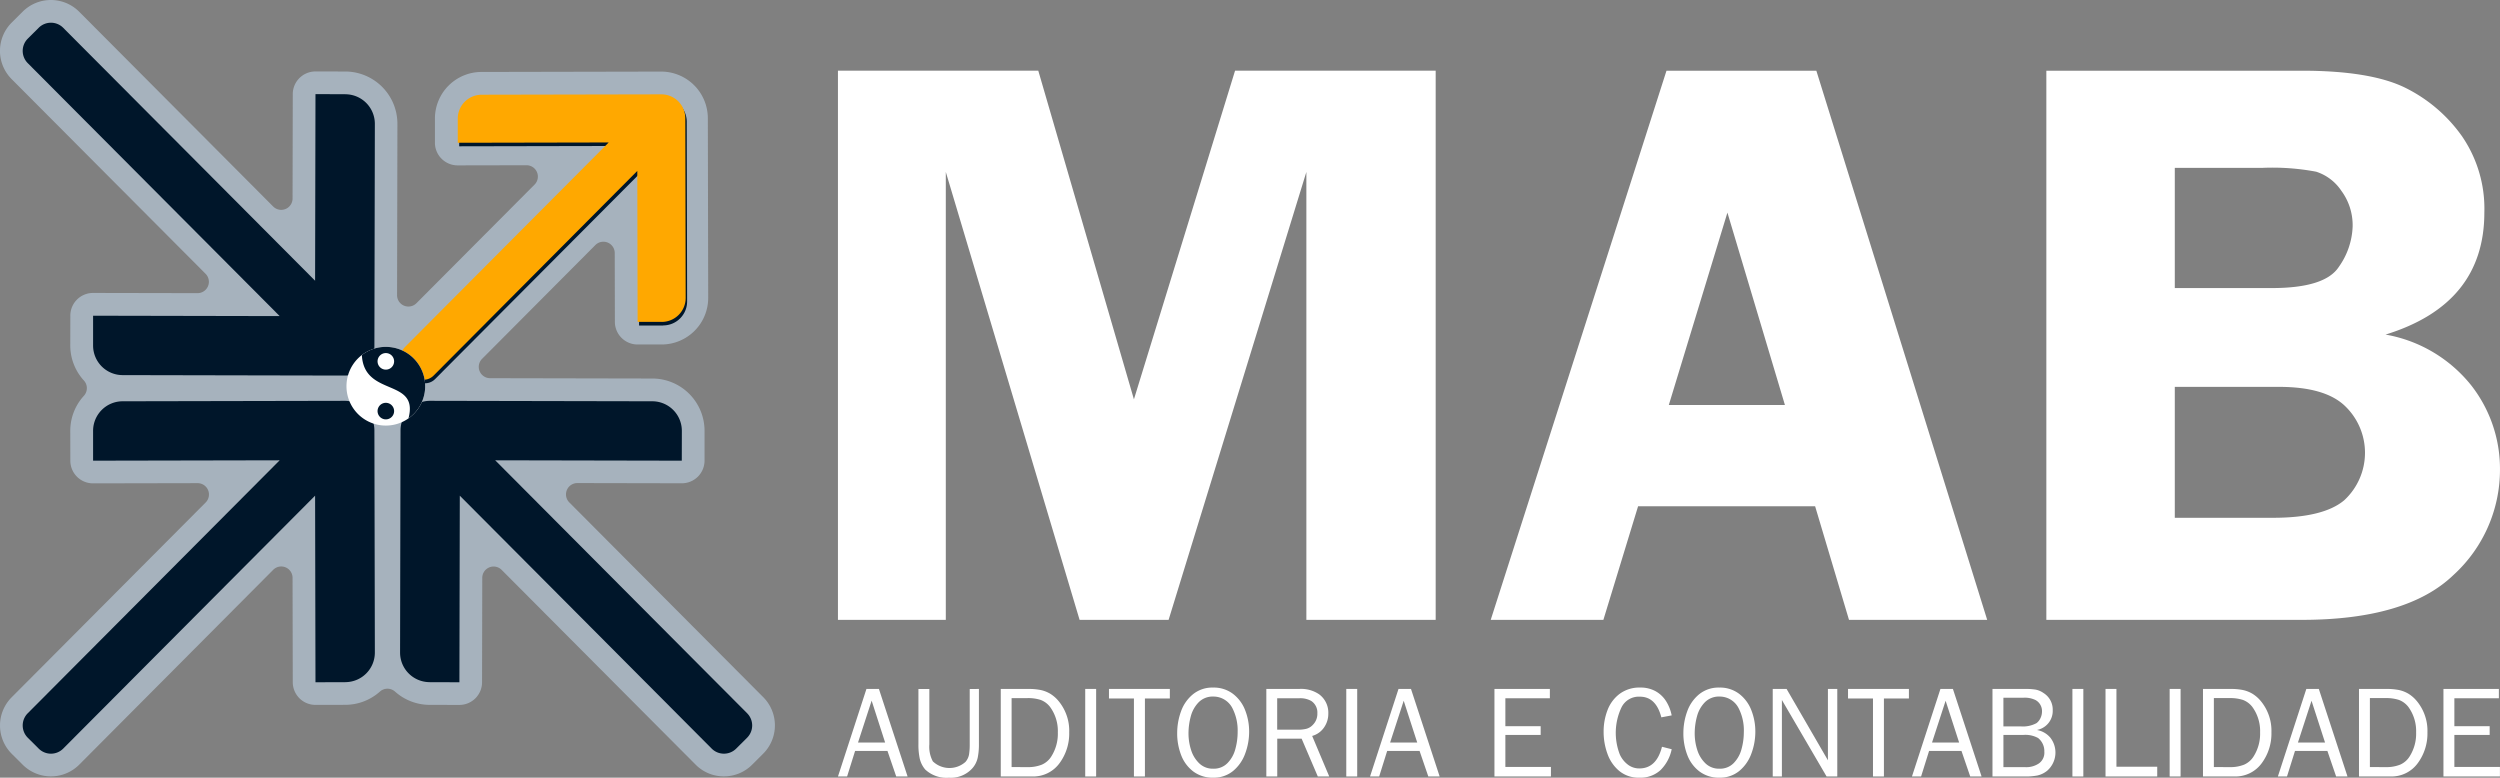
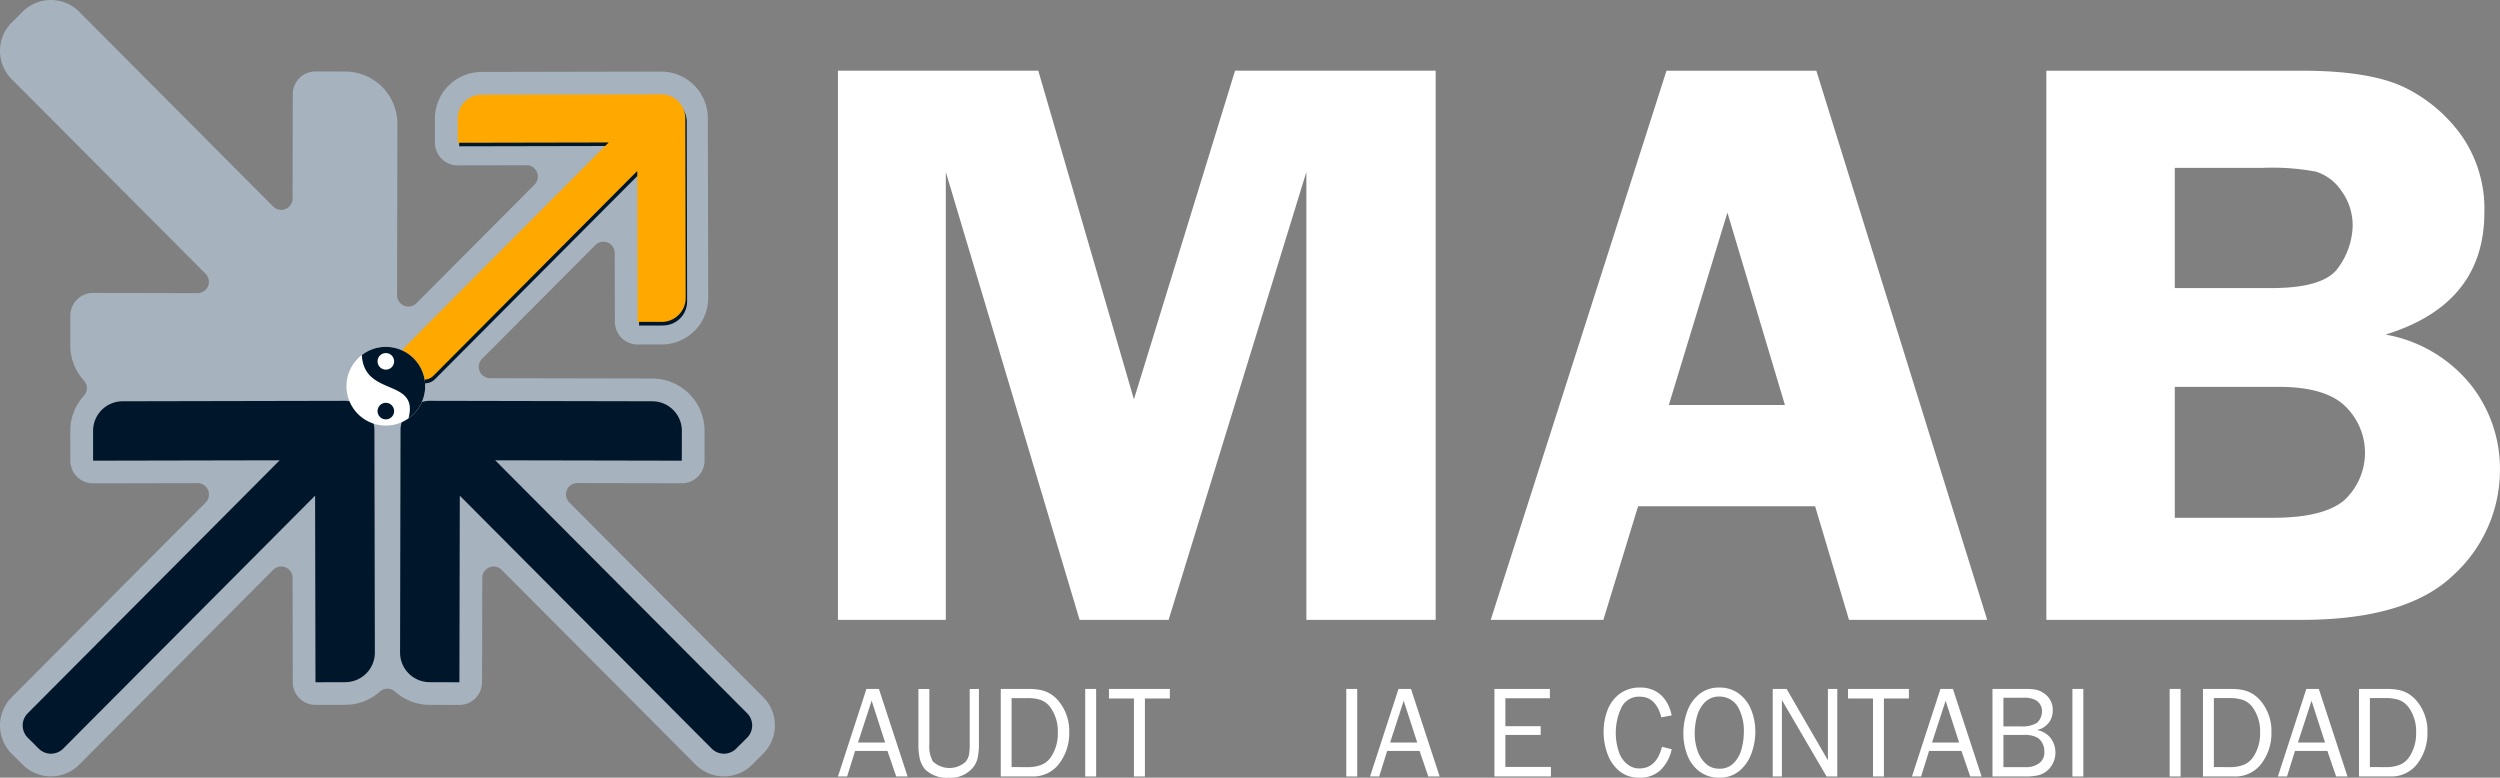
<svg xmlns="http://www.w3.org/2000/svg" width="203" height="63.146" viewBox="0 0 203 63.146">
  <rect x="0" y="0" width="203" height="63.146" fill="#808080" stroke="none" />
  <defs>
    <style>.a,.e{fill:#fff;}.b{fill:#a6b2bd;}.b,.c,.d,.e{fill-rule:evenodd;}.c{fill:#00162a;}.d{fill:#ffa800;}</style>
  </defs>
  <g transform="translate(-88.959 -81.068)">
    <path class="a" d="M297.04,255.365l-.71-2.074H293.7l-.649,2.074h-.741l2.312-7.109h1.013l2.328,7.109Zm-1.995-6.159-1.106,3.4h2.2l-1.095-3.4Z" transform="translate(-135.308 -111.246)" />
    <path class="a" d="M316.759,248.256v4.5a5.234,5.234,0,0,1-.1,1.09,1.915,1.915,0,0,1-.409.826,2.345,2.345,0,0,1-1.932.792,2.523,2.523,0,0,1-1.919-.665,2.105,2.105,0,0,1-.446-.892,5.38,5.38,0,0,1-.106-1.153v-4.494h.887v4.5a2.493,2.493,0,0,0,.285,1.378,1.957,1.957,0,0,0,2.644.047,1.264,1.264,0,0,0,.293-.6,5.008,5.008,0,0,0,.056-.821v-4.5Z" transform="translate(-148.312 -111.246)" />
    <path class="a" d="M331.82,248.256h2.248a5,5,0,0,1,.966.082,2.587,2.587,0,0,1,.789.3,2.776,2.776,0,0,1,.7.612,3.78,3.78,0,0,1,.855,2.531,4.048,4.048,0,0,1-.742,2.441,2.631,2.631,0,0,1-2.28,1.14H331.82v-7.109ZM334,254.605a3.012,3.012,0,0,0,1.153-.2,1.706,1.706,0,0,0,.792-.7,3.439,3.439,0,0,0,.509-1.919,3.321,3.321,0,0,0-.633-2.072,1.725,1.725,0,0,0-.765-.567A3.3,3.3,0,0,0,334,249h-1.3v5.6Z" transform="translate(-161.599 -111.246)" />
    <path class="a" d="M352.317,255.365v-7.109h.887v7.109Z" transform="translate(-175.238 -111.247)" />
    <path class="a" d="M360.108,255.365v-6.333h-2.027v-.776h4.943v.776H361v6.333Z" transform="translate(-179.074 -111.247)" />
-     <path class="a" d="M374.636,251.63a5.125,5.125,0,0,1,.314-1.781,3.148,3.148,0,0,1,.976-1.388,2.486,2.486,0,0,1,1.62-.536,2.578,2.578,0,0,1,1.62.509,3.05,3.05,0,0,1,.987,1.327,4.7,4.7,0,0,1,.325,1.742,5.066,5.066,0,0,1-.322,1.784,3.263,3.263,0,0,1-.979,1.407,2.443,2.443,0,0,1-1.61.546,2.6,2.6,0,0,1-1.633-.509,3.005,3.005,0,0,1-.982-1.335,4.885,4.885,0,0,1-.317-1.765Zm4.908-.079a3.953,3.953,0,0,0-.415-1.934,1.727,1.727,0,0,0-1.549-.963,1.607,1.607,0,0,0-1.19.454,2.562,2.562,0,0,0-.646,1.14,5.279,5.279,0,0,0-.19,1.414,4.4,4.4,0,0,0,.206,1.319,2.552,2.552,0,0,0,.663,1.093,1.575,1.575,0,0,0,1.145.438,1.543,1.543,0,0,0,1.156-.459,2.549,2.549,0,0,0,.633-1.135,5.165,5.165,0,0,0,.188-1.367Z" transform="translate(-190.089 -111.026)" />
-     <path class="a" d="M400.448,255.365l-1.314-3.071h-1.979v3.071h-.887v-7.109h2.673a2.609,2.609,0,0,1,1.6.425,1.853,1.853,0,0,1,.76,1.57,1.936,1.936,0,0,1-.351,1.14,1.727,1.727,0,0,1-.961.681l1.388,3.293Zm-1.612-3.8a2.729,2.729,0,0,0,.7-.077,1.108,1.108,0,0,0,.512-.319,1.261,1.261,0,0,0,.364-.934,1.124,1.124,0,0,0-.491-1,1.8,1.8,0,0,0-.982-.222h-1.789v2.549Z" transform="translate(-204.483 -111.246)" />
    <path class="a" d="M415.669,255.365v-7.109h.887v7.109Z" transform="translate(-217.392 -111.247)" />
    <path class="a" d="M426.166,255.365l-.71-2.074h-2.631l-.649,2.074h-.742l2.312-7.109h1.013l2.328,7.109Zm-1.995-6.159-1.106,3.4h2.2l-1.1-3.4Z" transform="translate(-221.228 -111.246)" />
    <path class="a" d="M456.216,255.365h-4.592v-7.109h4.5v.76h-3.613v2.264h2.866v.712h-2.866v2.6h3.7v.776Z" transform="translate(-241.316 -111.247)" />
    <path class="a" d="M483.649,252.931a3.314,3.314,0,0,1-.9,1.689,2.389,2.389,0,0,1-1.729.62,2.461,2.461,0,0,1-1.628-.543,3.2,3.2,0,0,1-.961-1.4,5.2,5.2,0,0,1-.309-1.779,4.836,4.836,0,0,1,.322-1.776,2.953,2.953,0,0,1,.995-1.319,2.7,2.7,0,0,1,1.66-.5,2.512,2.512,0,0,1,1.222.287,2.365,2.365,0,0,1,.86.8,3.376,3.376,0,0,1,.467,1.174l-.839.158q-.435-1.678-1.744-1.678a1.563,1.563,0,0,0-1.5.887,4.839,4.839,0,0,0-.124,3.816,2.128,2.128,0,0,0,.644.81,1.512,1.512,0,0,0,.937.314q1.393,0,1.839-1.76l.792.2Z" transform="translate(-258.949 -111.026)" />
    <path class="a" d="M497.476,251.63a5.125,5.125,0,0,1,.314-1.781,3.148,3.148,0,0,1,.976-1.388,2.486,2.486,0,0,1,1.62-.536,2.578,2.578,0,0,1,1.62.509,3.05,3.05,0,0,1,.987,1.327,4.7,4.7,0,0,1,.325,1.742,5.066,5.066,0,0,1-.322,1.784,3.263,3.263,0,0,1-.979,1.407,2.443,2.443,0,0,1-1.61.546,2.6,2.6,0,0,1-1.633-.509,3,3,0,0,1-.982-1.335,4.885,4.885,0,0,1-.317-1.765Zm4.908-.079a3.953,3.953,0,0,0-.414-1.934,1.727,1.727,0,0,0-1.549-.963,1.607,1.607,0,0,0-1.19.454,2.562,2.562,0,0,0-.646,1.14,5.278,5.278,0,0,0-.19,1.414,4.4,4.4,0,0,0,.206,1.319,2.551,2.551,0,0,0,.662,1.093,1.576,1.576,0,0,0,1.145.438,1.543,1.543,0,0,0,1.156-.459,2.549,2.549,0,0,0,.633-1.135,5.166,5.166,0,0,0,.187-1.367Z" transform="translate(-271.826 -111.026)" />
    <path class="a" d="M523.529,255.365l-3.628-6.209v6.209h-.744v-7.109h1.124l3.357,5.795v-5.795h.76v7.109Z" transform="translate(-286.252 -111.247)" />
    <path class="a" d="M539.456,255.365v-6.333H537.43v-.776h4.943v.776h-2.029v6.333Z" transform="translate(-298.411 -111.247)" />
    <path class="a" d="M557.674,255.365l-.71-2.074h-2.631l-.649,2.074h-.741l2.312-7.109h1.013l2.328,7.109Zm-1.995-6.159-1.106,3.4h2.2l-1.1-3.4Z" transform="translate(-308.733 -111.246)" />
    <path class="a" d="M575.113,254.605a1.823,1.823,0,0,0,1.14-.3,1.059,1.059,0,0,0,.443-.953,1.362,1.362,0,0,0-.507-1.111,2.154,2.154,0,0,0-1.2-.251h-1.615v2.613Zm-.348-3.309a2.311,2.311,0,0,0,1.3-.266,1.092,1.092,0,0,0,.32-.409,1.267,1.267,0,0,0,.121-.528,1.02,1.02,0,0,0-.523-.934,2,2,0,0,0-.995-.19h-1.615V251.3Zm-2.28,4.069v-7.109h2.689a4.868,4.868,0,0,1,.82.056,1.651,1.651,0,0,1,.639.277,1.584,1.584,0,0,1,.744,1.391,1.57,1.57,0,0,1-1.253,1.6v.016a1.827,1.827,0,0,1,1.071.631,1.963,1.963,0,0,1-.277,2.678,1.956,1.956,0,0,1-.768.375,4.816,4.816,0,0,1-.974.084Z" transform="translate(-321.737 -111.246)" />
    <path class="a" d="M591.886,255.365v-7.109h.887v7.109Z" transform="translate(-334.647 -111.247)" />
-     <path class="a" d="M604.121,255.365h-4.2v-7.109h.887v6.317h3.312v.792Z" transform="translate(-339.994 -111.247)" />
    <path class="a" d="M615.483,255.365v-7.109h.887v7.109Z" transform="translate(-350.348 -111.247)" />
    <path class="a" d="M623.566,248.256h2.249a5,5,0,0,1,.966.082,2.584,2.584,0,0,1,.789.3,2.773,2.773,0,0,1,.7.612,3.781,3.781,0,0,1,.855,2.531,4.046,4.046,0,0,1-.742,2.441,2.631,2.631,0,0,1-2.28,1.14h-2.536v-7.109Zm2.185,6.349a3.013,3.013,0,0,0,1.153-.2,1.707,1.707,0,0,0,.792-.7,3.439,3.439,0,0,0,.509-1.919,3.321,3.321,0,0,0-.633-2.072,1.725,1.725,0,0,0-.765-.567,3.3,3.3,0,0,0-1.056-.148h-1.3v5.6Z" transform="translate(-355.726 -111.246)" />
    <path class="a" d="M646.476,255.365l-.71-2.074h-2.631l-.649,2.074h-.741l2.311-7.109h1.014l2.328,7.109Zm-1.995-6.159-1.106,3.4h2.2l-1.1-3.4Z" transform="translate(-367.823 -111.246)" />
    <path class="a" d="M661.43,248.256h2.248a5,5,0,0,1,.966.082,2.587,2.587,0,0,1,.789.3,2.784,2.784,0,0,1,.7.612,3.782,3.782,0,0,1,.855,2.531,4.048,4.048,0,0,1-.742,2.441,2.631,2.631,0,0,1-2.28,1.14H661.43v-7.109Zm2.185,6.349a3.013,3.013,0,0,0,1.153-.2,1.706,1.706,0,0,0,.792-.7,3.439,3.439,0,0,0,.509-1.919,3.323,3.323,0,0,0-.633-2.072,1.727,1.727,0,0,0-.766-.567,3.3,3.3,0,0,0-1.055-.148h-1.3v5.6Z" transform="translate(-380.921 -111.246)" />
-     <path class="a" d="M686.518,255.365h-4.592v-7.109h4.5v.76h-3.613v2.264h2.866v.712h-2.866v2.6h3.7v.776Z" transform="translate(-394.559 -111.247)" />
    <path class="a" d="M311.93,142.818l-10.864-36.369v36.369h-8.758V98.225h16.268l7.766,26.686,8.212-26.686h16.29v44.593h-10.5V106.449l-11.187,36.369Z" transform="translate(-135.308 -11.417)" />
    <path class="a" d="M477.162,98.225l13.873,44.593H479.814l-2.752-9.226H462.688l-2.819,9.226h-9.148l14.273-44.593Zm-11.978,27.144h9.426l-4.669-15.622-4.758,15.622Z" transform="translate(-240.716 -11.416)" />
    <path class="a" d="M585.556,98.225h20.736q5.566,0,8.379,1.371a12.316,12.316,0,0,1,4.624,3.933,10.381,10.381,0,0,1,1.827,6.206q0,7.438-8.023,9.917a11.426,11.426,0,0,1,6.975,4.145,10.994,10.994,0,0,1,2.317,6.752,11.566,11.566,0,0,1-3.788,8.636q-3.777,3.627-12.3,3.632H585.556V98.225Zm10.43,7.889v9.761h7.867q4.329,0,5.449-1.716a6.006,6.006,0,0,0,1.125-3.276,4.706,4.706,0,0,0-.925-2.919,3.883,3.883,0,0,0-2.039-1.538,19.119,19.119,0,0,0-4.357-.312Zm0,17.784v10.63h7.978q4.095,0,5.783-1.426a5.252,5.252,0,0,0,.055-7.655q-1.621-1.554-5.382-1.549Z" transform="translate(-330.434 -11.416)" />
    <g transform="translate(88.959 81.068)">
      <path class="b" d="M147.745,144.11a3.222,3.222,0,0,1-2.3-.952l-15.753-15.817a.921.921,0,0,0-1.573.648l-.017,8.482a1.842,1.842,0,0,1-1.841,1.837l-2.427-.005a4.228,4.228,0,0,1-2.8-1.079.921.921,0,0,0-1.226,0A4.227,4.227,0,0,1,117,138.3l-2.428.005a1.842,1.842,0,0,1-1.84-1.837l-.017-8.482a.92.92,0,0,0-1.573-.648L95.392,143.158a3.248,3.248,0,0,1-4.586.009l-.894-.89a3.247,3.247,0,0,1-.009-4.586l15.752-15.817A.921.921,0,0,0,105,120.3l-8.49.017a1.842,1.842,0,0,1-1.84-1.837l-.005-2.423a4.216,4.216,0,0,1,1.107-2.851.921.921,0,0,0,0-1.24,4.218,4.218,0,0,1-1.107-2.851l.005-2.422a1.842,1.842,0,0,1,1.841-1.838l8.489.017a.921.921,0,0,0,.652-1.571L89.9,87.488a3.247,3.247,0,0,1,.01-4.586l.893-.89a3.247,3.247,0,0,1,4.586.009l15.753,15.817a.921.921,0,0,0,1.573-.648l.017-8.482a1.842,1.842,0,0,1,1.842-1.838l2.426.005a4.245,4.245,0,0,1,4.229,4.246l-.028,13.917a.921.921,0,0,0,1.573.651l9.593-9.633a.921.921,0,0,0-.652-1.57l-5.6.011a1.842,1.842,0,0,1-1.84-1.838l0-1.96a3.785,3.785,0,0,1,3.772-3.788l14.6-.03a3.791,3.791,0,0,1,3.788,3.772l.03,14.6a3.786,3.786,0,0,1-3.773,3.788l-1.965,0a1.842,1.842,0,0,1-1.84-1.838l-.011-5.589a.921.921,0,0,0-1.573-.648l-9.2,9.24a.921.921,0,0,0,.65,1.571l13.186.027a4.245,4.245,0,0,1,4.229,4.246l0,2.423a1.842,1.842,0,0,1-1.842,1.837l-8.488-.017a.921.921,0,0,0-.652,1.571l15.752,15.817a3.247,3.247,0,0,1-.009,4.586l-.893.89A3.222,3.222,0,0,1,147.745,144.11Z" transform="translate(-88.959 -81.068)" />
-       <path class="c" d="M120.661,92.379l-2.423-.005-.031,15.151L97.749,86.983a1.406,1.406,0,0,0-1.982,0l-.894.89a1.406,1.406,0,0,0,0,1.982l20.458,20.542-15.151-.031,0,2.423a2.4,2.4,0,0,0,2.391,2.4l18.051.037a2.4,2.4,0,0,0,2.4-2.391l.037-18.051a2.4,2.4,0,0,0-2.391-2.4Z" transform="translate(-92.621 -84.73)" />
      <path class="c" d="M207.754,123.313l-1.96,0-.025-12.257-16.55,16.618a1.137,1.137,0,0,1-1.6,0l-.723-.72a1.137,1.137,0,0,1,0-1.6l16.55-16.618-12.257.025,0-1.96a1.945,1.945,0,0,1,1.935-1.943l14.6-.03a1.944,1.944,0,0,1,1.942,1.935l.03,14.6a1.944,1.944,0,0,1-1.935,1.942Z" transform="translate(-153.902 -96.881)" />
      <path class="d" d="M207.405,122.43l-1.96,0-.025-12.257L188.87,126.8a1.137,1.137,0,0,1-1.6,0l-.723-.72a1.138,1.138,0,0,1,0-1.6l16.551-16.618-12.257.025,0-1.96a1.944,1.944,0,0,1,1.935-1.942l14.6-.03a1.944,1.944,0,0,1,1.942,1.935l.03,14.6a1.944,1.944,0,0,1-1.935,1.943Z" transform="translate(-153.671 -96.294)" />
      <path class="c" d="M120.661,201.193l-2.423.005-.031-15.151L97.749,206.589a1.405,1.405,0,0,1-1.982,0l-.894-.89a1.406,1.406,0,0,1,0-1.982l20.458-20.542-15.151.031,0-2.423a2.4,2.4,0,0,1,2.391-2.4l18.051-.037a2.4,2.4,0,0,1,2.4,2.392l.037,18.051a2.4,2.4,0,0,1-2.391,2.4Z" transform="translate(-92.621 -145.799)" />
      <path class="c" d="M188.449,201.193l2.423.005.031-15.151,20.458,20.542a1.406,1.406,0,0,0,1.982,0l.893-.89a1.406,1.406,0,0,0,0-1.982l-20.458-20.542,15.151.031.005-2.423a2.4,2.4,0,0,0-2.392-2.4l-18.051-.037a2.4,2.4,0,0,0-2.4,2.392l-.037,18.051a2.4,2.4,0,0,0,2.391,2.4Z" transform="translate(-153.568 -145.799)" />
      <g transform="translate(28.135 28.167)">
        <path class="e" d="M176.238,165.25a3.195,3.195,0,1,0,3.194,3.194,3.2,3.2,0,0,0-3.194-3.194Z" transform="translate(-173.043 -165.25)" />
        <path class="c" d="M180.559,171.057c.874-3.312-3.613-1.7-3.785-5.146a3.182,3.182,0,0,1,1.946-.661h0a3.194,3.194,0,0,1,1.838,5.807Z" transform="translate(-175.526 -165.25)" />
        <path class="e" d="M181.254,166.753a.672.672,0,1,0,.672.672.672.672,0,0,0-.672-.672Z" transform="translate(-178.059 -166.25)" />
        <path class="c" d="M181.254,178.823a.672.672,0,1,0,.672.672.672.672,0,0,0-.672-.672Z" transform="translate(-178.059 -174.281)" />
      </g>
    </g>
  </g>
</svg>